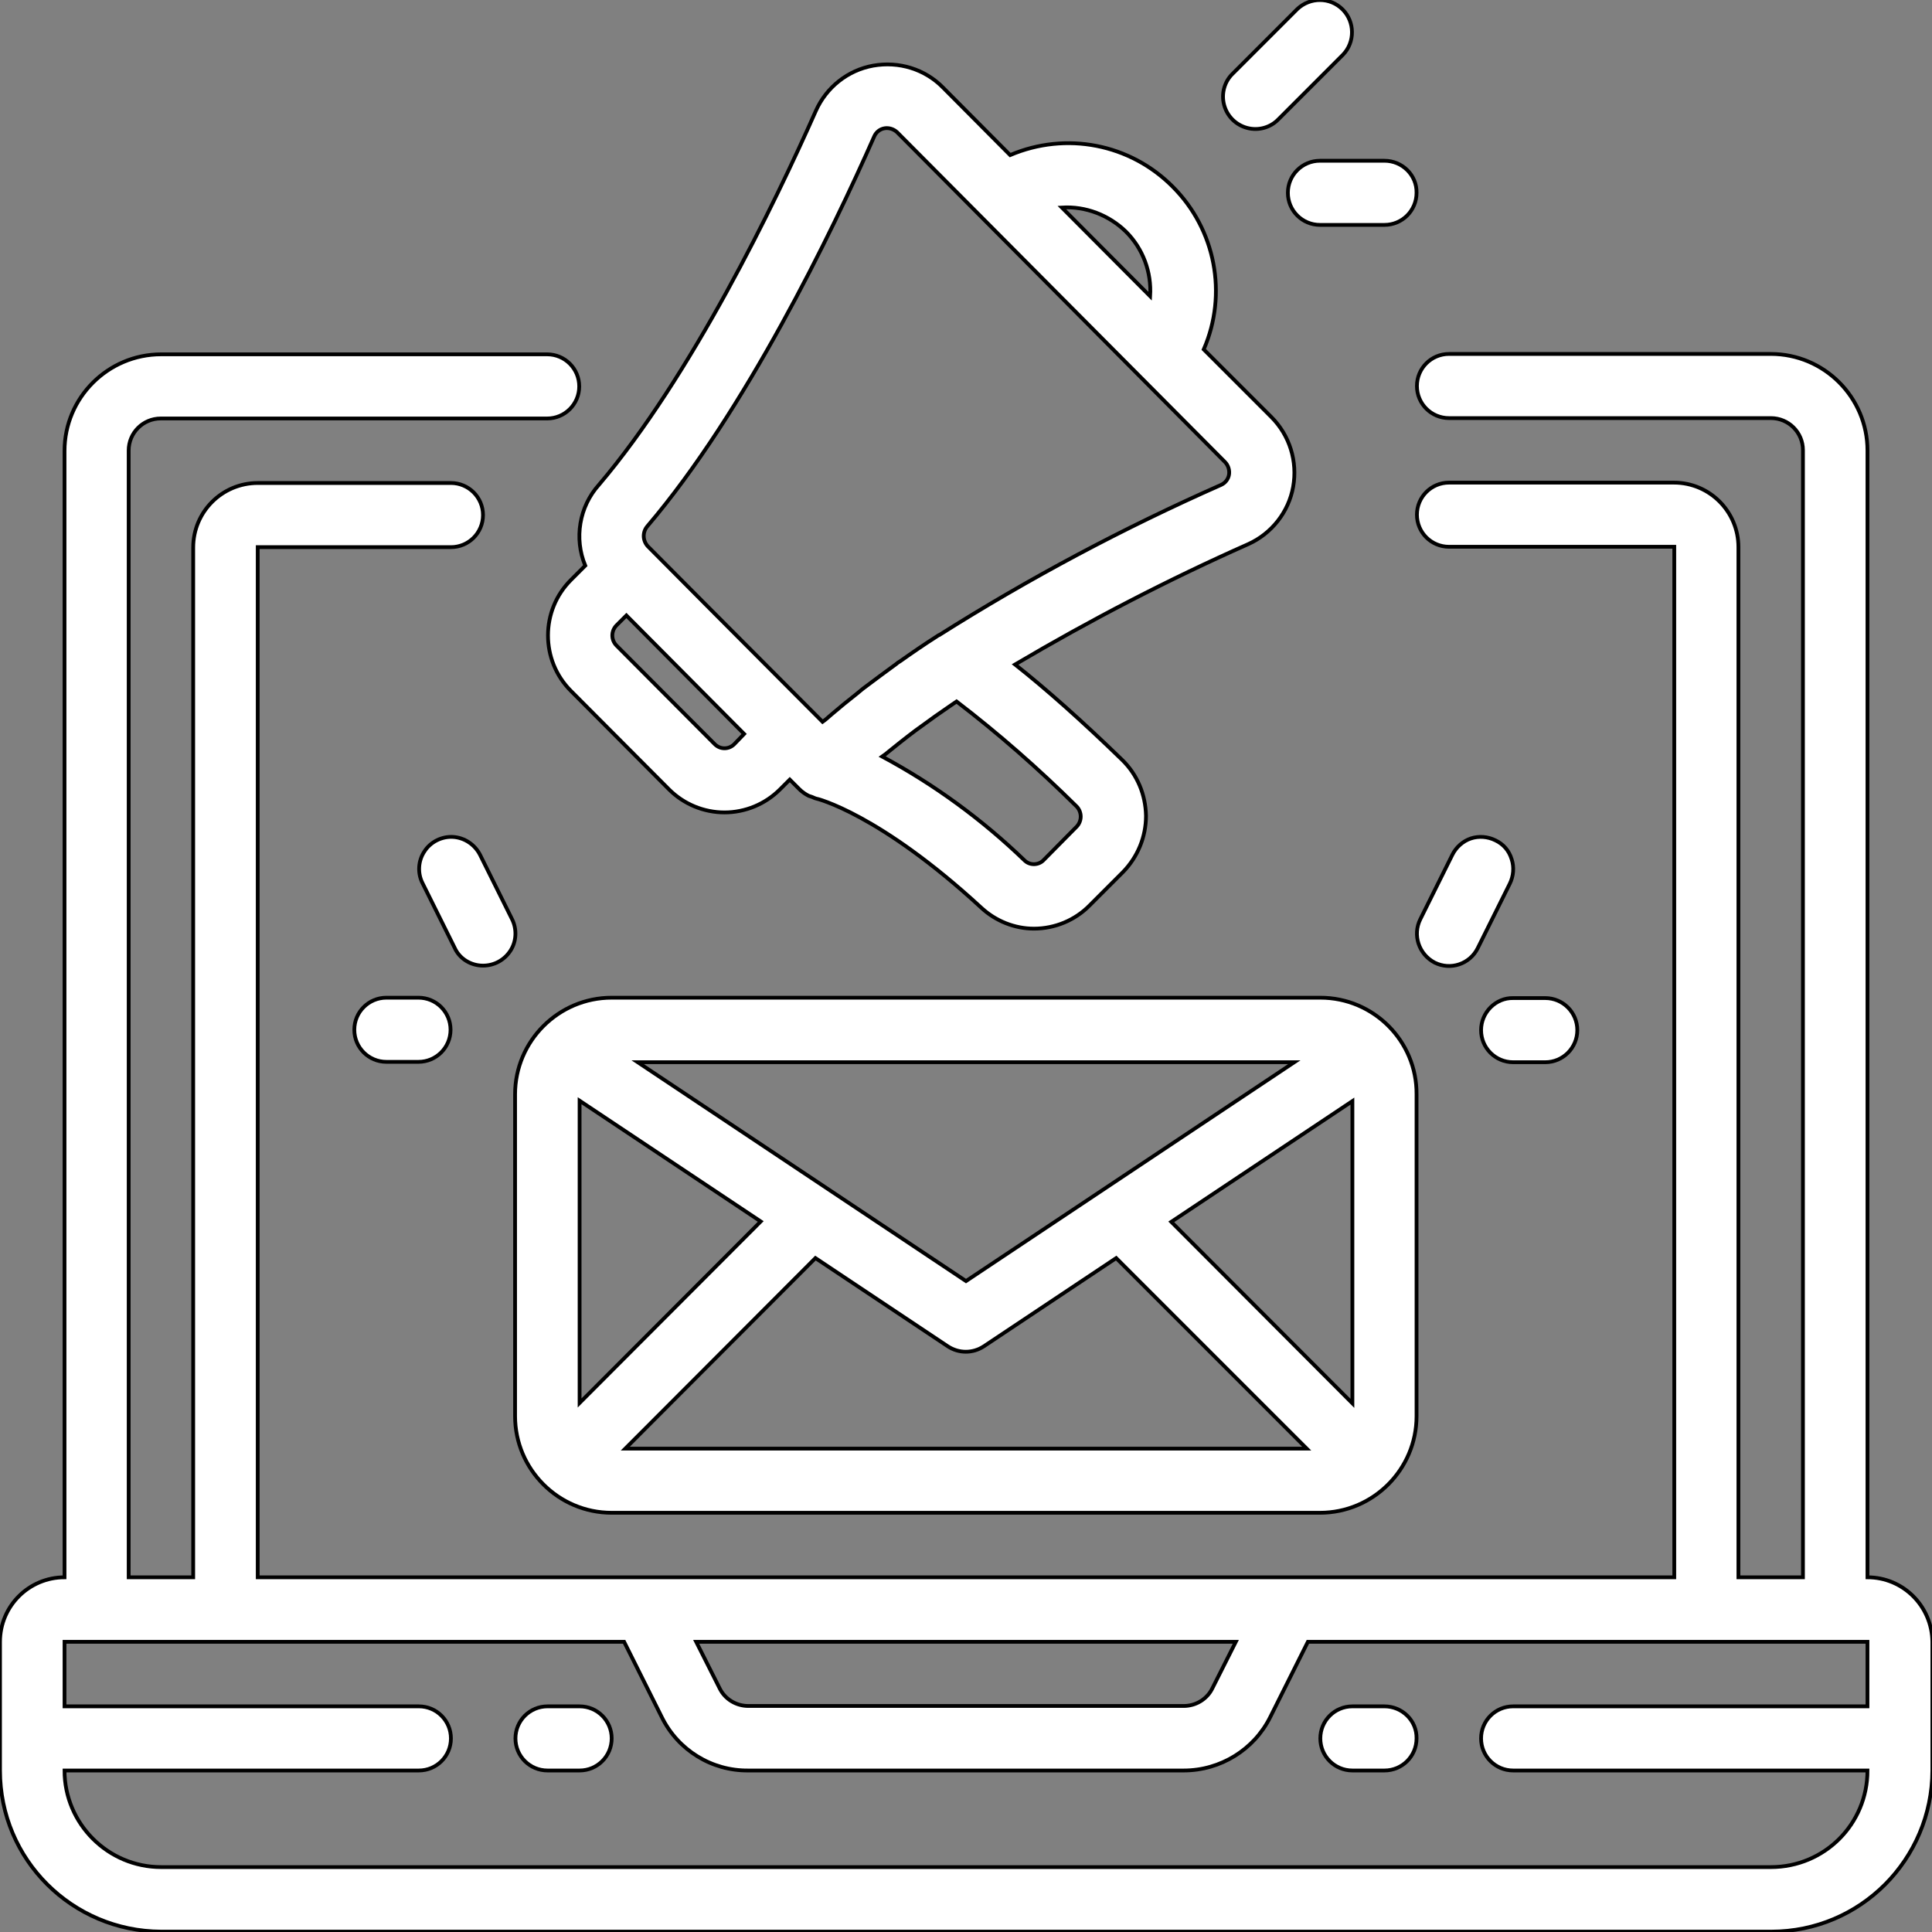
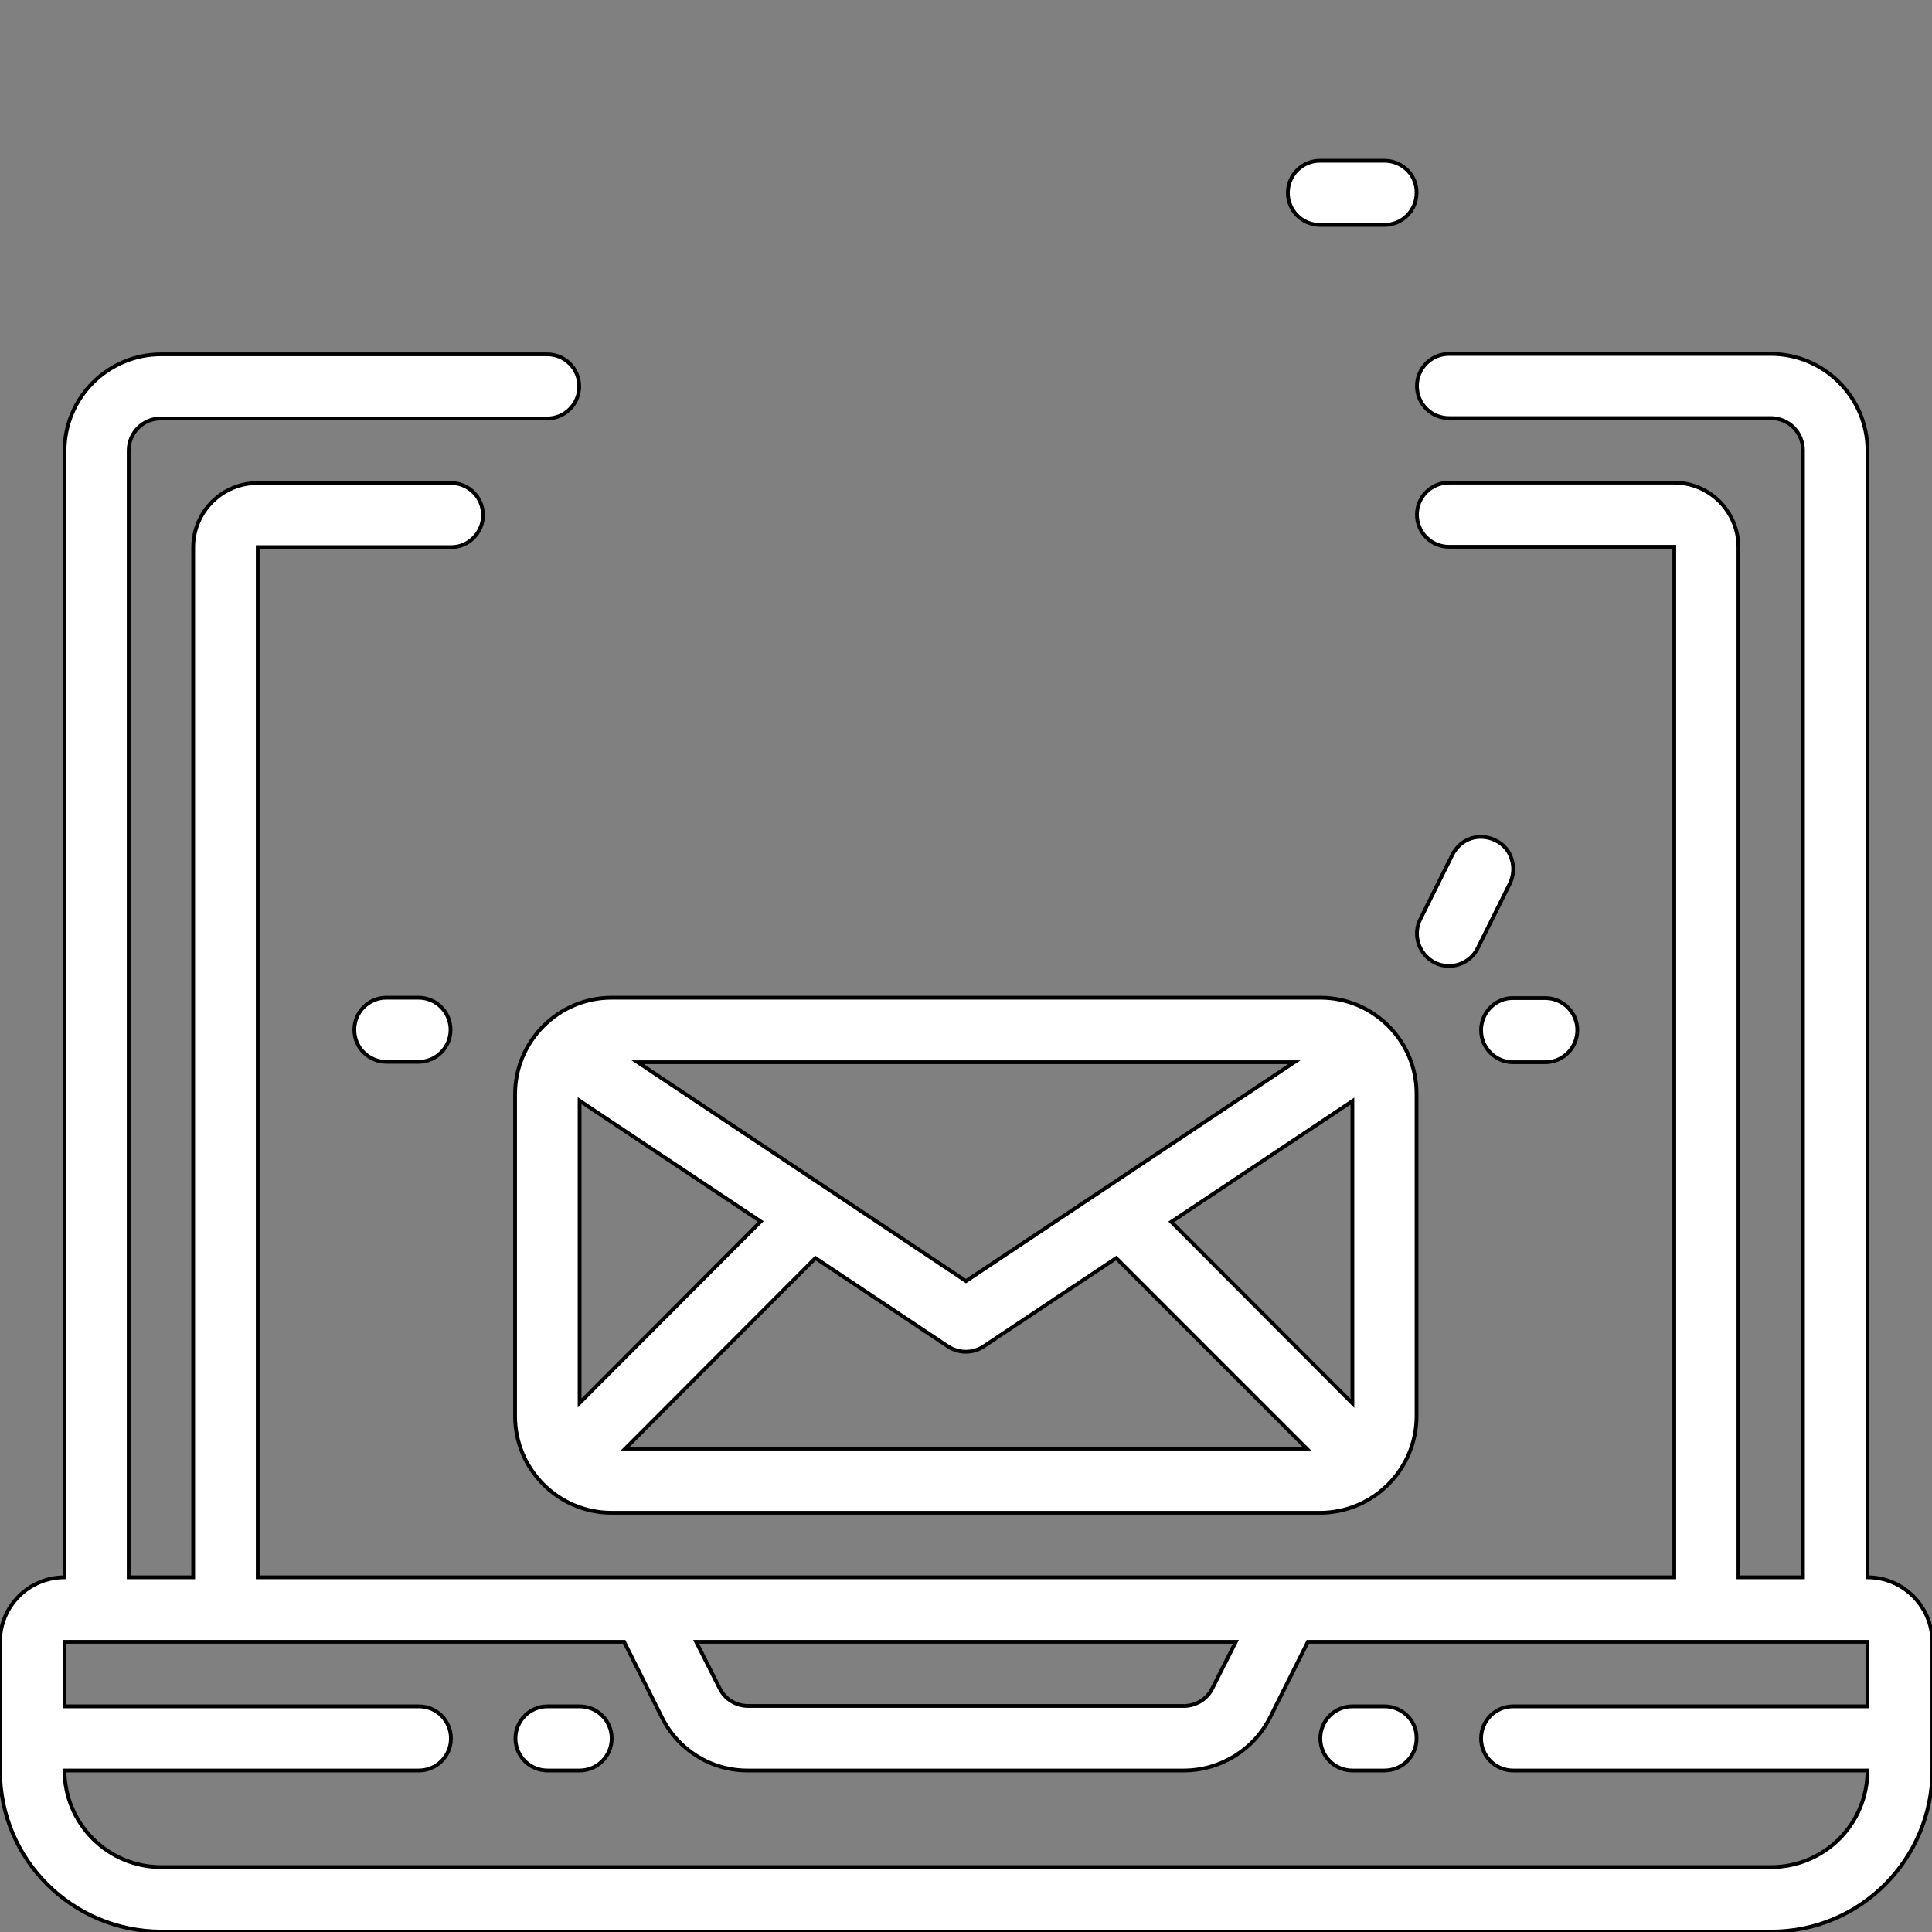
<svg xmlns="http://www.w3.org/2000/svg" id="Capa_1" x="0px" y="0px" viewBox="181 -176 512 512" style="enable-background:new 181 -176 512 512;" xml:space="preserve">
  <rect x="181" y="-176" width="512" height="512" fill="#808080" stroke="none" />
  <style type="text/css">	.st0{fill:#FFFFFF;stroke:#000000;stroke-miterlimit:10;}</style>
-   <path class="st0" d="M336.1-26.1l-3.8,3.8c-8.1,8.1-8.1,21.3,0,29.4l26,26.1c3.9,3.9,9.2,6.1,14.7,6.1c5.5,0,10.8-2.2,14.7-6.1 l2.6-2.6l2.6,2.6c0.1,0.1,0.2,0.1,0.2,0.2c0.7,0.6,1.4,1.1,2.2,1.5c0.3,0.1,0.6,0.2,0.9,0.3c0.3,0.1,0.6,0.3,1,0.4 c0.2,0,16.8,4,43.9,29c3.8,3.5,8.8,5.5,13.9,5.5c5.5,0,10.9-2.2,14.8-6.2l8.8-8.8c3.9-4,6.1-9.3,6.1-14.9 c-0.1-5.6-2.3-10.9-6.3-14.8c-10.7-10.4-20.4-19-28.4-25.3c20-11.8,40.6-22.5,61.8-31.9c6.2-2.8,10.7-8.5,11.9-15.2 c1.2-6.7-0.9-13.6-5.8-18.5l-17.9-17.9c6.4-14.7,3.1-31.8-8.2-43.1c-11.3-11.4-28.3-14.7-43.1-8.4l-17.8-17.9 c-4.8-4.9-11.7-7-18.5-5.8c-6.7,1.2-12.4,5.7-15.2,12c-10.9,24.6-33,70.3-57.5,99.1C334.5-41.7,333.1-33.3,336.1-26.1z M479.4-114.6 c4.5,4.5,6.8,10.7,6.4,17.1L462.4-121C468.7-121.4,474.9-119,479.4-114.6z M375.6,21.2c-0.7,0.7-1.6,1.1-2.6,1.1s-1.9-0.4-2.6-1.1 l-26-26.1c-1.5-1.5-1.5-3.9,0-5.4l2.6-2.6l31.2,31.4L375.6,21.2z M466.3,37.7c0.7,0.7,1.1,1.7,1.1,2.7c0,1-0.4,2-1.1,2.7l-8.7,8.8 c-1.3,1.4-3.6,1.5-5,0.2c-11.3-10.9-24-20.2-37.8-27.6c0.3-0.2,0.5-0.4,0.8-0.6c2.6-2.1,5.2-4.2,8-6.3c0.6-0.4,1.2-0.9,1.8-1.3 c2.3-1.7,4.7-3.4,7.2-5.1l1.9-1.3C445.6,18.4,456.2,27.7,466.3,37.7L466.3,37.7z M352.6-36.6c25.9-30.4,48.8-77.7,60.1-103.3 c0.5-1.1,1.5-1.9,2.7-2.1c1.2-0.2,2.4,0.2,3.3,1l86.9,87.4c0.9,0.9,1.3,2.2,1.1,3.4c-0.2,1.2-1,2.2-2.1,2.7 c-25.8,11.4-50.8,24.7-74.7,39.8h-0.1c-0.2,0.1-0.4,0.3-0.6,0.4c-3.3,2.1-6.5,4.3-9.6,6.5c-0.3,0.2-0.7,0.4-1,0.7 c-3,2.2-6,4.4-8.9,6.6L408,7.9c-2.3,1.8-4.5,3.6-6.6,5.4c-0.5,0.4-1,0.9-1.5,1.3c-0.3,0.2-0.6,0.5-0.9,0.7l-29.5-29.6L353-30.9 l-0.3-0.3C351.3-32.7,351.2-35,352.6-36.6L352.6-36.6z" />
  <path class="st0" d="M675.9,242V-56.6c0-14.1-11.5-25.6-25.6-25.6H565c-4.7,0-8.5,3.8-8.5,8.5c0,4.7,3.8,8.5,8.5,8.5h85.3 c4.7,0,8.5,3.8,8.5,8.5V242h-17.1V-31c0-9.4-7.6-17.1-17.1-17.1H565c-4.7,0-8.5,3.8-8.5,8.5c0,4.7,3.8,8.5,8.5,8.5h59.7V242H249.3 V-31h51.2c4.7,0,8.5-3.8,8.5-8.5c0-4.7-3.8-8.5-8.5-8.5h-51.2c-9.4,0-17.1,7.6-17.1,17.1V242h-17.1V-56.6c0-4.7,3.8-8.5,8.5-8.5 h102.4c4.7,0,8.5-3.8,8.5-8.5c0-4.7-3.8-8.5-8.5-8.5H223.7c-14.1,0-25.6,11.5-25.6,25.6V242c-9.4,0-17.1,7.6-17.1,17.1v34.1 c0,23.6,19.1,42.6,42.7,42.7h426.7c23.6,0,42.6-19.1,42.7-42.7v-34.1C693,249.7,685.4,242,675.9,242z M508.5,259.1l-6.2,12.3 c-1.4,2.9-4.4,4.7-7.6,4.7H379.3c-3.2,0-6.2-1.8-7.6-4.7l-6.2-12.3H508.5z M650.3,318.8H223.7c-14.1,0-25.6-11.5-25.6-25.6h93.9 c4.7,0,8.5-3.8,8.5-8.5c0-4.7-3.8-8.5-8.5-8.5h-93.9v-17.1h148.3l10,20c4.3,8.7,13.2,14.2,22.9,14.1h115.4c9.7,0,18.6-5.5,22.9-14.1 l10-20h148.3v17.1h-93.9c-4.7,0-8.5,3.8-8.5,8.5c0,4.7,3.8,8.5,8.5,8.5h93.9C675.9,307.4,664.5,318.8,650.3,318.8z" />
  <path class="st0" d="M334.6,276.2h-8.5c-4.7,0-8.5,3.8-8.5,8.5c0,4.7,3.8,8.5,8.5,8.5h8.5c4.7,0,8.5-3.8,8.5-8.5 C343.1,280,339.3,276.2,334.6,276.2z" />
  <path class="st0" d="M547.9,276.2h-8.5c-4.7,0-8.5,3.8-8.5,8.5c0,4.7,3.8,8.5,8.5,8.5h8.5c4.7,0,8.5-3.8,8.5-8.5 C556.5,280,552.6,276.2,547.9,276.2z" />
-   <path class="st0" d="M524.8-173.6l-17.1,17.1c-2.2,2.1-3.1,5.3-2.3,8.3s3.1,5.3,6.1,6.1s6.2-0.1,8.3-2.3l17.1-17.1 c3.2-3.3,3.2-8.7-0.1-12C533.5-176.8,528.2-176.8,524.8-173.6z" />
  <path class="st0" d="M547.9-133.4h-17.1c-4.7,0-8.5,3.8-8.5,8.5c0,4.7,3.8,8.5,8.5,8.5h17.1c4.7,0,8.5-3.8,8.5-8.5 C556.5-129.6,552.6-133.4,547.9-133.4z" />
  <path class="st0" d="M530.9,88.4H343.1c-14.1,0-25.6,11.5-25.6,25.6v85.3c0,14.1,11.5,25.6,25.6,25.6h187.7 c14.1,0,25.6-11.5,25.6-25.6V114C556.5,99.9,545,88.4,530.9,88.4z M437,163.5l-87-58H524L437,163.5z M334.6,115.7l48,32l-48,48.1 V115.7z M397.1,157.4l35.1,23.4c2.9,1.9,6.6,1.9,9.5,0l35.1-23.4l50.5,50.5H346.7L397.1,157.4z M491.4,147.8l48-32v80.1L491.4,147.8 z" />
  <path class="st0" d="M577.3,46.7c-2-1-4.4-1.2-6.5-0.5c-2.1,0.7-3.9,2.3-4.9,4.3l-8.5,17.1c-2.1,4.2-0.4,9.3,3.8,11.5 c4.2,2.1,9.3,0.4,11.4-3.8l8.5-17.1c1-2,1.2-4.4,0.5-6.5C580.9,49.4,579.4,47.7,577.3,46.7z" />
  <path class="st0" d="M573.5,97c0,4.7,3.8,8.5,8.5,8.5h8.5c4.7,0,8.5-3.8,8.5-8.5c0-4.7-3.8-8.5-8.5-8.5h-8.5 C577.4,88.4,573.5,92.3,573.5,97z" />
-   <path class="st0" d="M309,79.9c3,0,5.7-1.5,7.3-4s1.7-5.7,0.4-8.3l-8.5-17.1c-1.4-2.7-4.1-4.5-7.1-4.7c-3-0.2-6,1.3-7.6,3.8 c-1.7,2.5-1.9,5.8-0.5,8.5l8.5,17.1C302.8,78.1,305.8,79.9,309,79.9z" />
  <path class="st0" d="M283.4,88.4c-4.7,0-8.5,3.8-8.5,8.5c0,4.7,3.8,8.5,8.5,8.5h8.5c4.7,0,8.5-3.8,8.5-8.5c0-4.7-3.8-8.5-8.5-8.5 H283.4z" />
</svg>